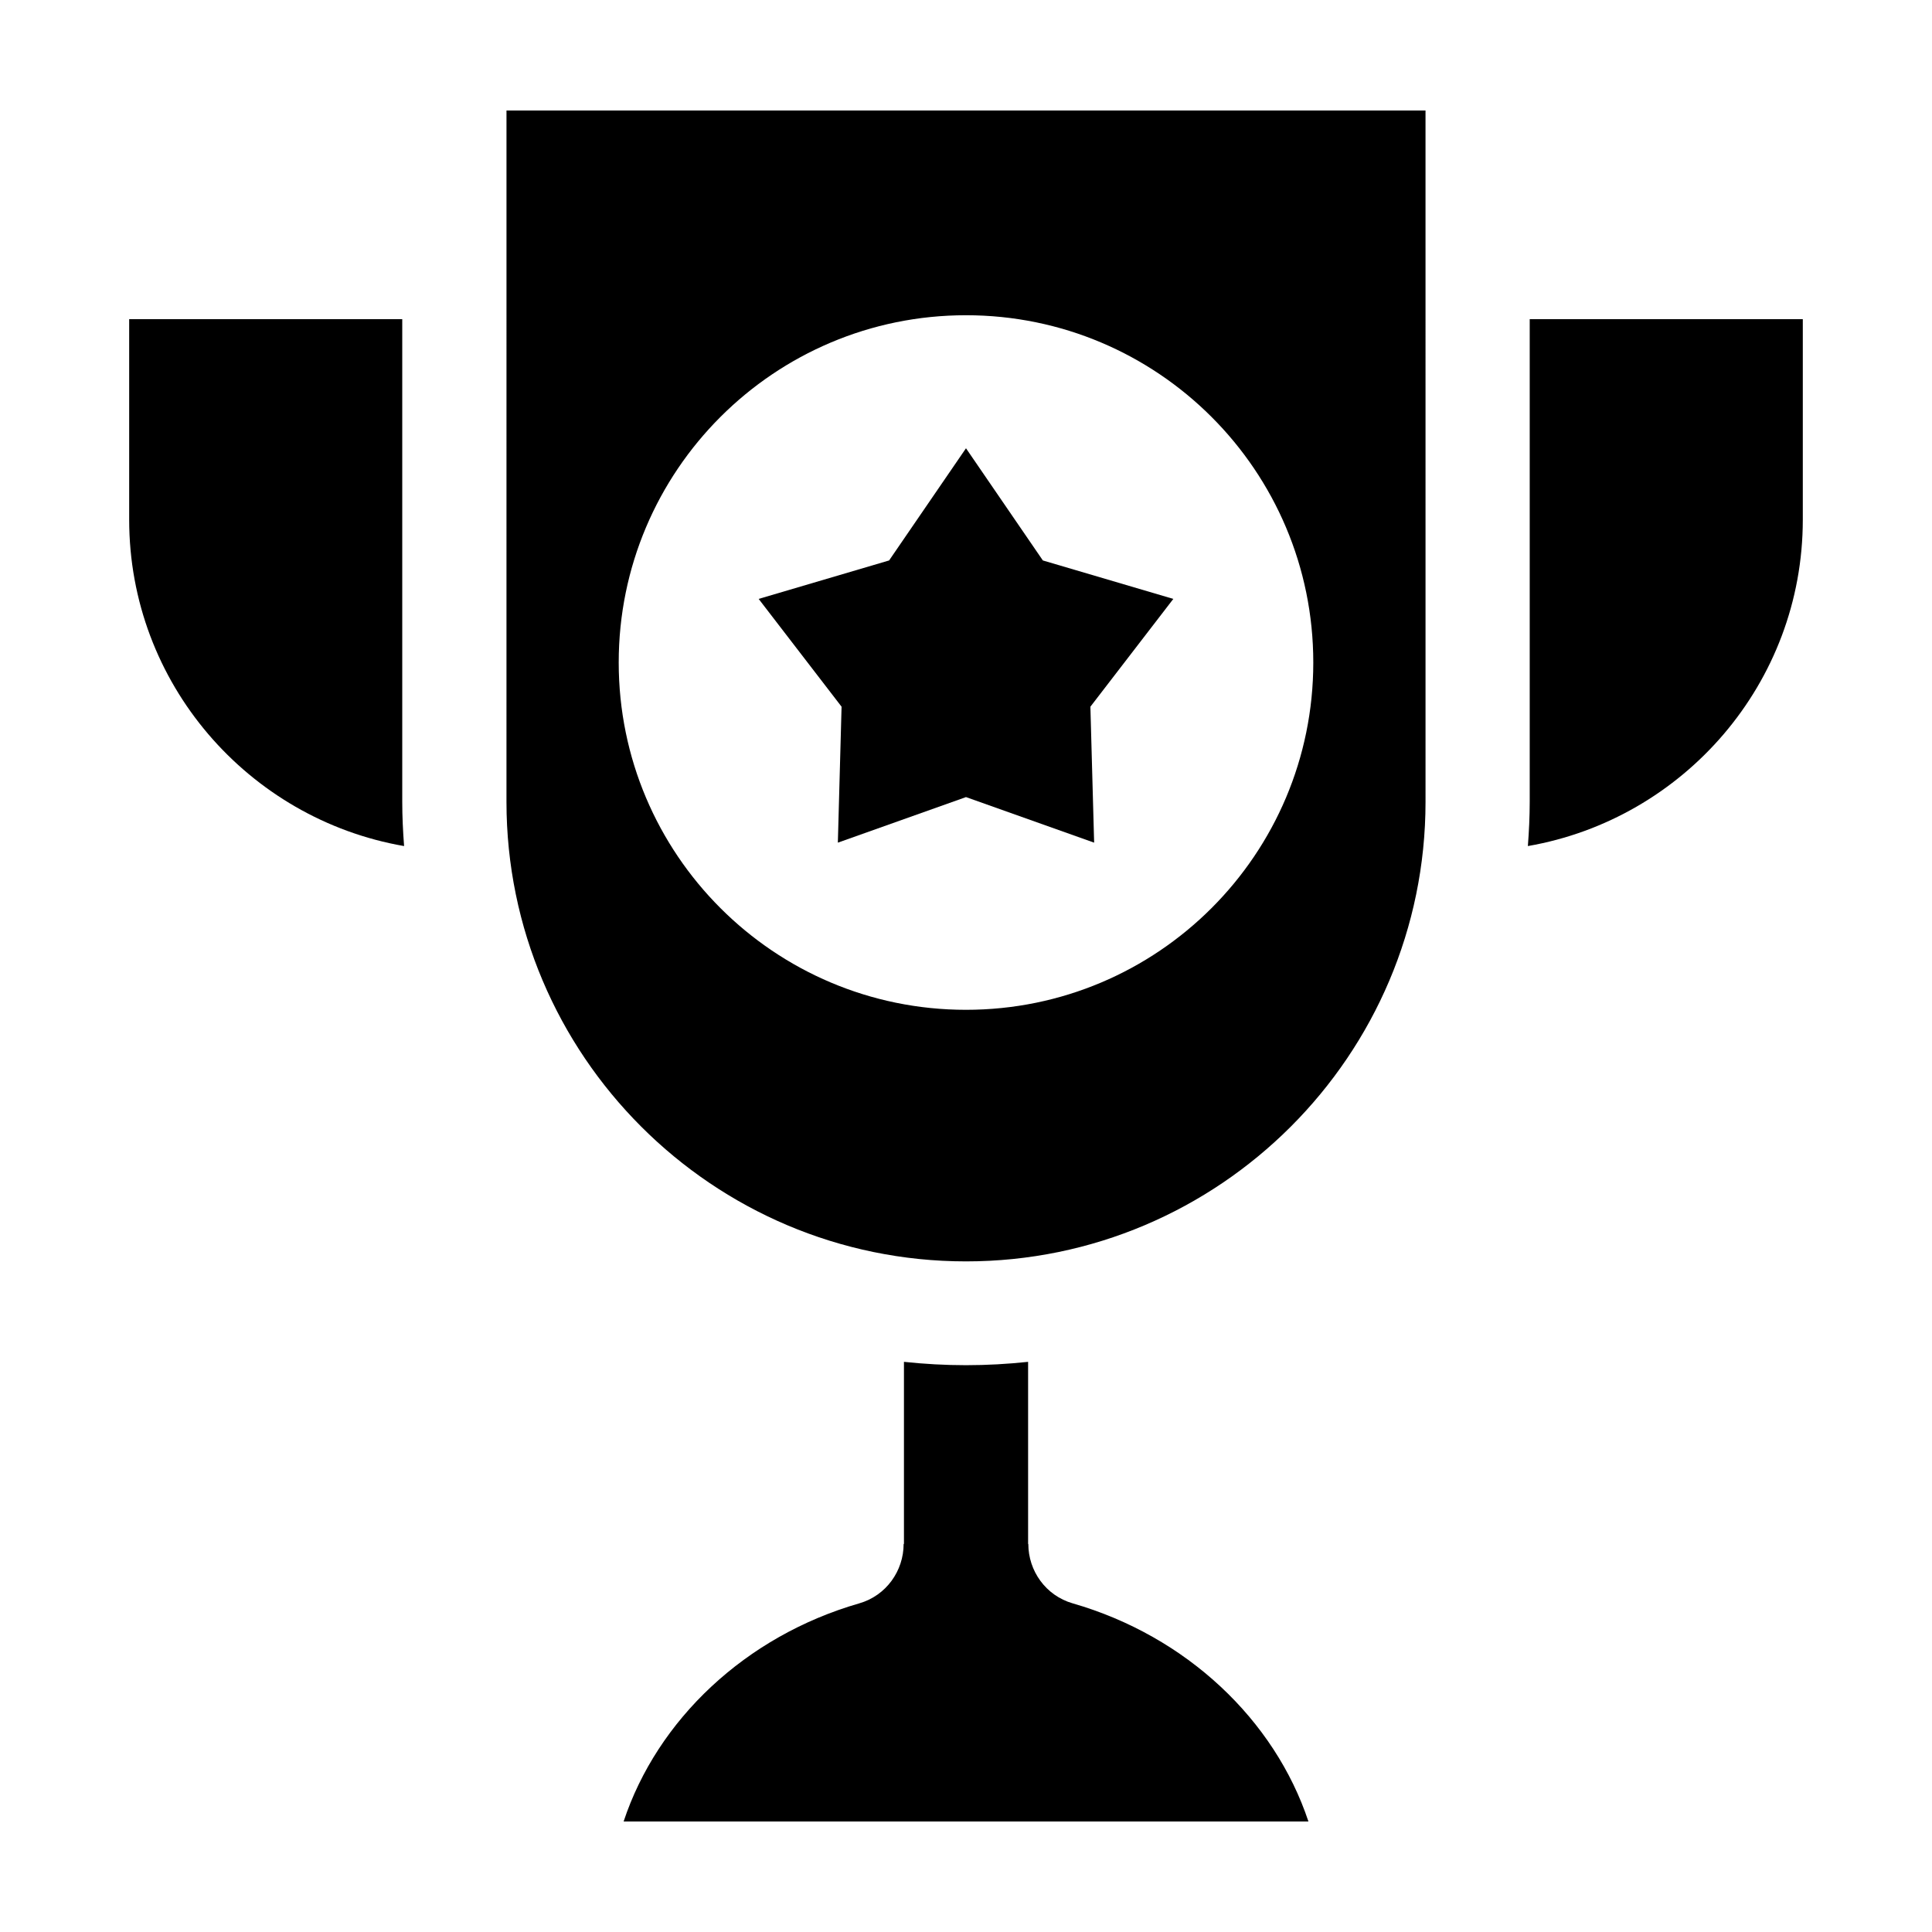
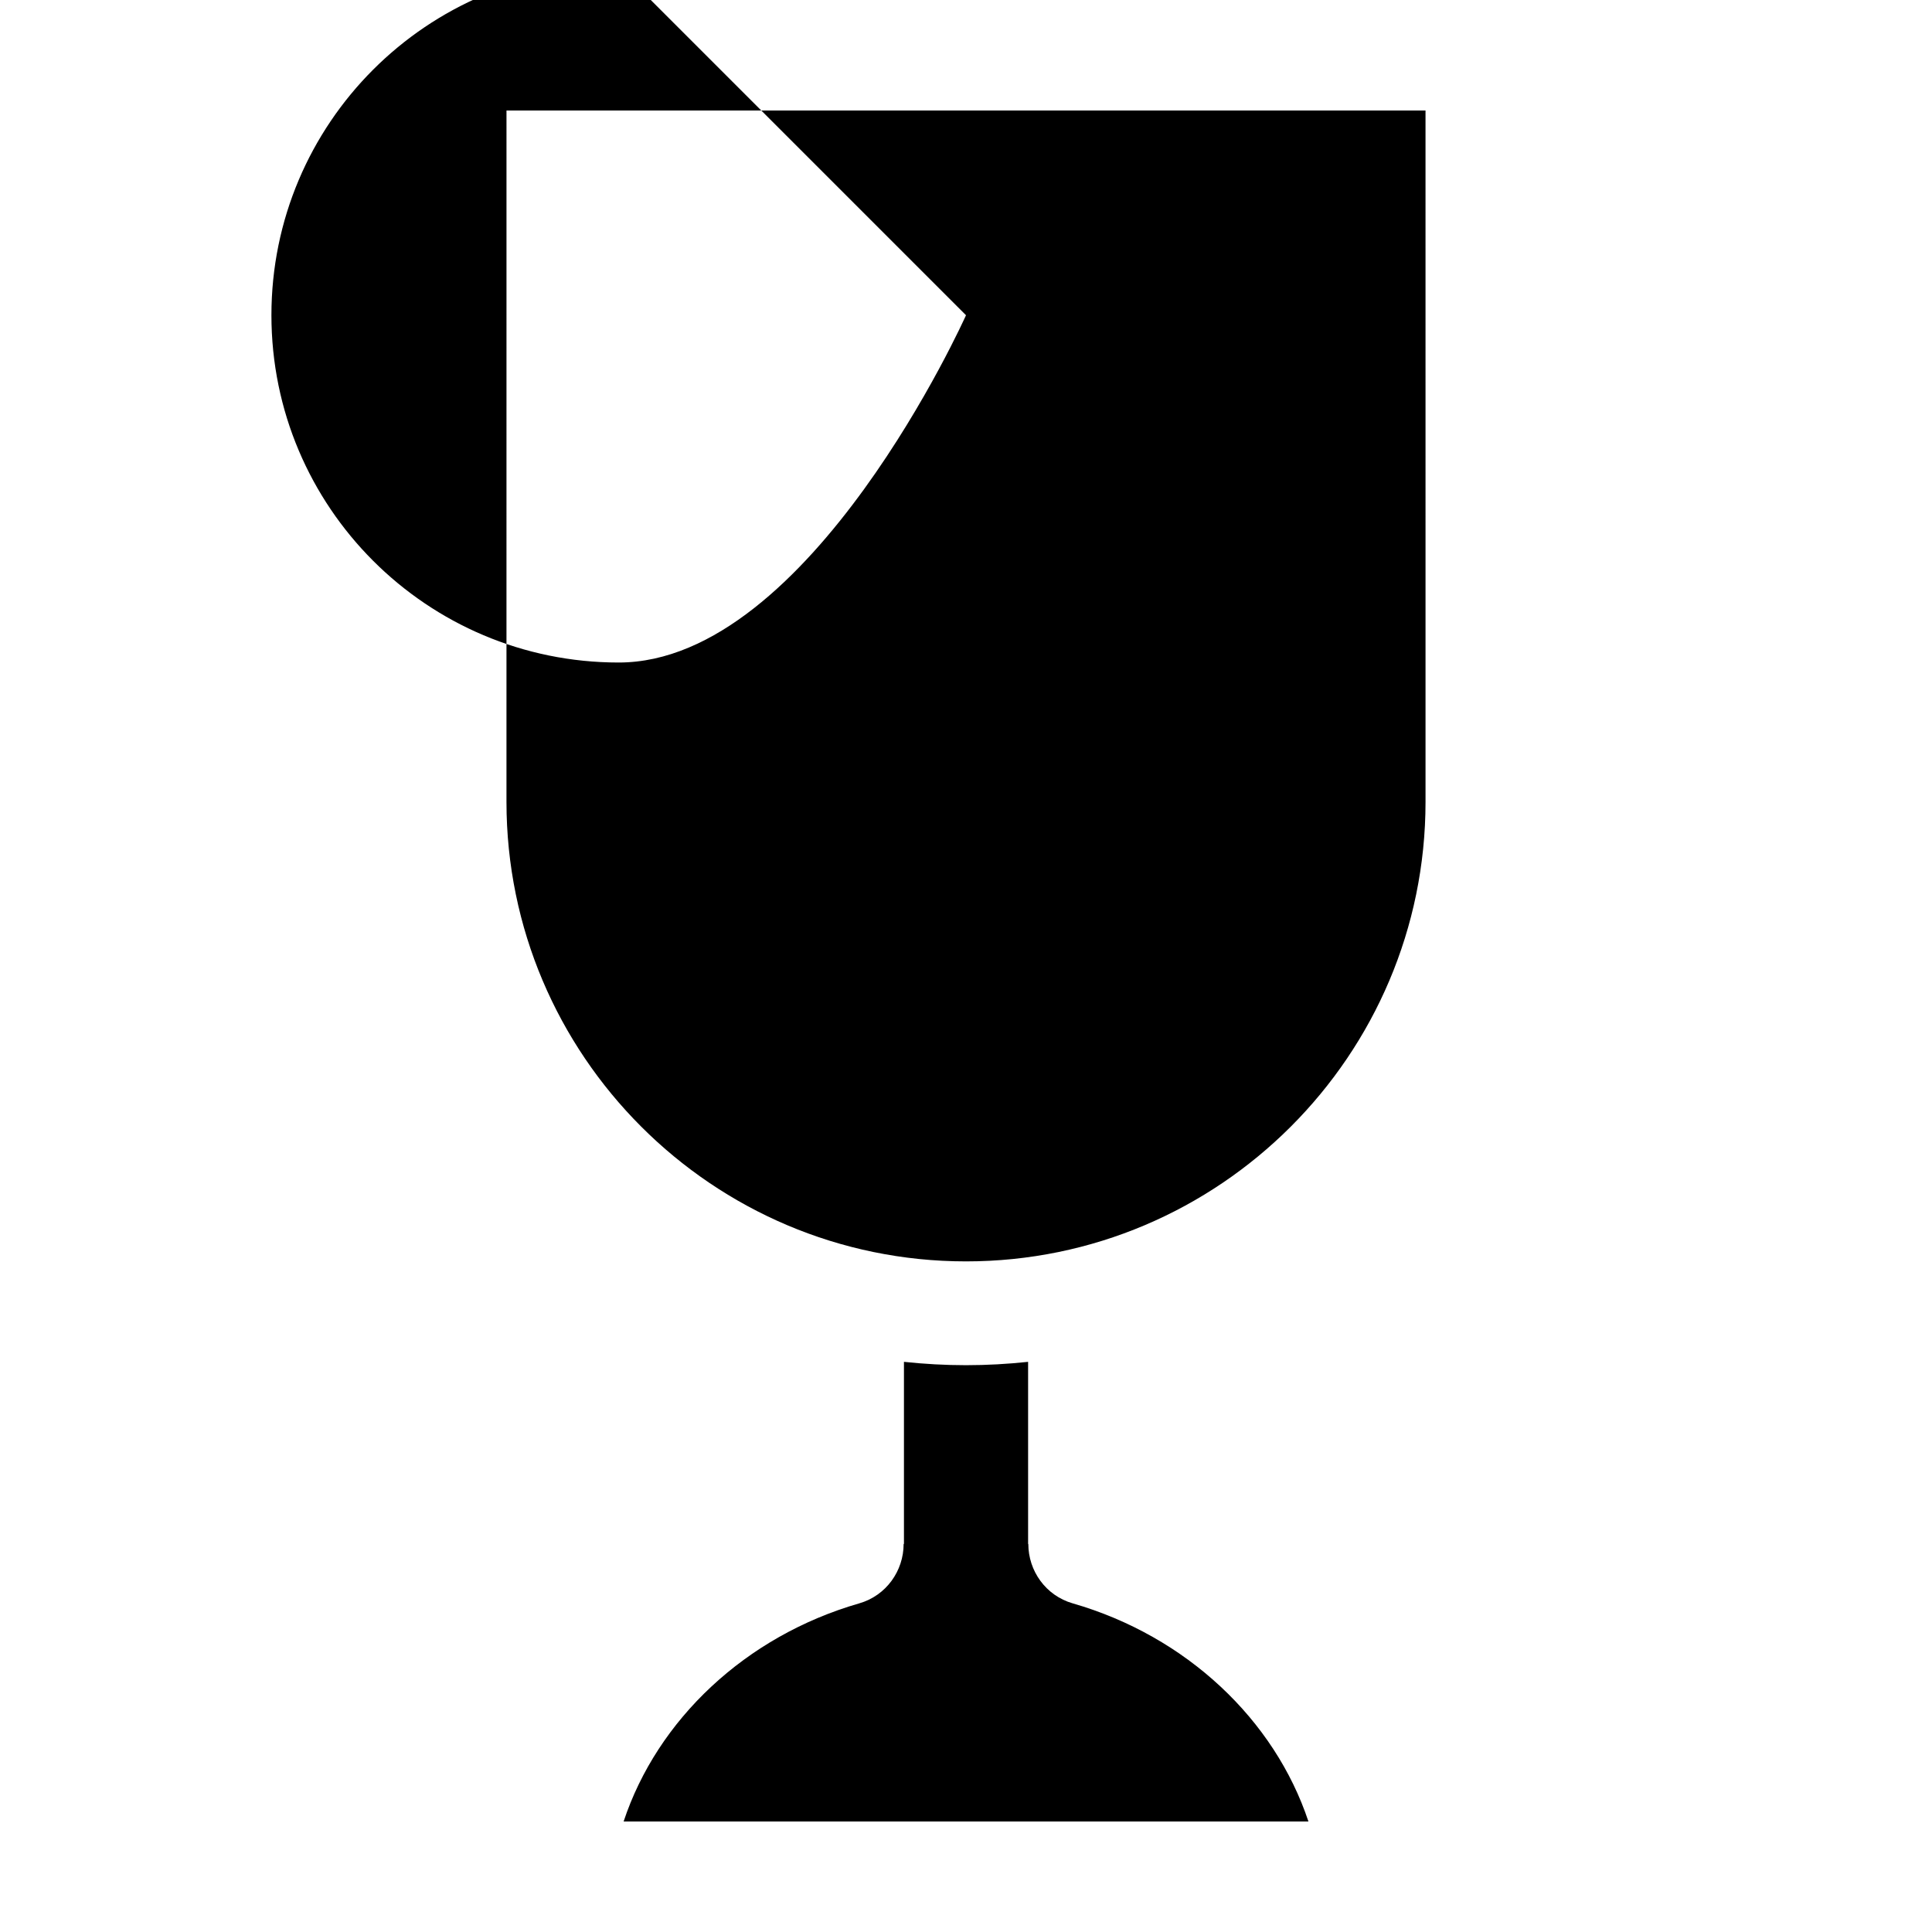
<svg xmlns="http://www.w3.org/2000/svg" fill="#000000" width="800px" height="800px" version="1.1" viewBox="144 144 512 512">
  <g>
-     <path d="m549.39 356.5c0 3.945-0.195 7.844-0.488 11.715 41.312-7.164 72.859-43.176 72.859-86.504v-53.129h-72.371z" />
-     <path d="m366.04 367.31 33.957-12.074 33.961 12.074-0.992-36.027 21.977-28.566-34.574-10.191-20.371-29.73-20.375 29.73-34.57 10.191 21.973 28.566z" />
-     <path d="m250.6 228.58h-72.367v53.133c0 43.328 31.547 79.34 72.855 86.504-0.293-3.875-0.488-7.769-0.488-11.715z" />
    <path d="m428.29 568.91c-7.18-2.066-11.773-8.629-11.773-15.742h-0.059v-48.266c-5.406 0.574-10.898 0.887-16.453 0.887-5.559 0-11.043-0.312-16.449-0.887v48.266h-0.086c0 7.117-4.602 13.68-11.773 15.742-30.164 8.691-53.504 30.863-62.43 57.797h181.48c-8.961-26.945-32.32-49.109-62.453-57.797z" />
-     <path d="m278.22 356.5c0 67.148 54.629 121.78 121.78 121.78s121.78-54.629 121.78-121.78l-0.004-183.21h-243.55zm121.78-128.96c50.828 0 92.035 41.207 92.035 92.035s-41.207 92.035-92.035 92.035-92.035-41.207-92.035-92.035c-0.004-50.828 41.203-92.035 92.035-92.035z" />
+     <path d="m278.22 356.5c0 67.148 54.629 121.78 121.78 121.78s121.78-54.629 121.78-121.78l-0.004-183.21h-243.55zm121.78-128.96s-41.207 92.035-92.035 92.035-92.035-41.207-92.035-92.035c-0.004-50.828 41.203-92.035 92.035-92.035z" />
  </g>
</svg>